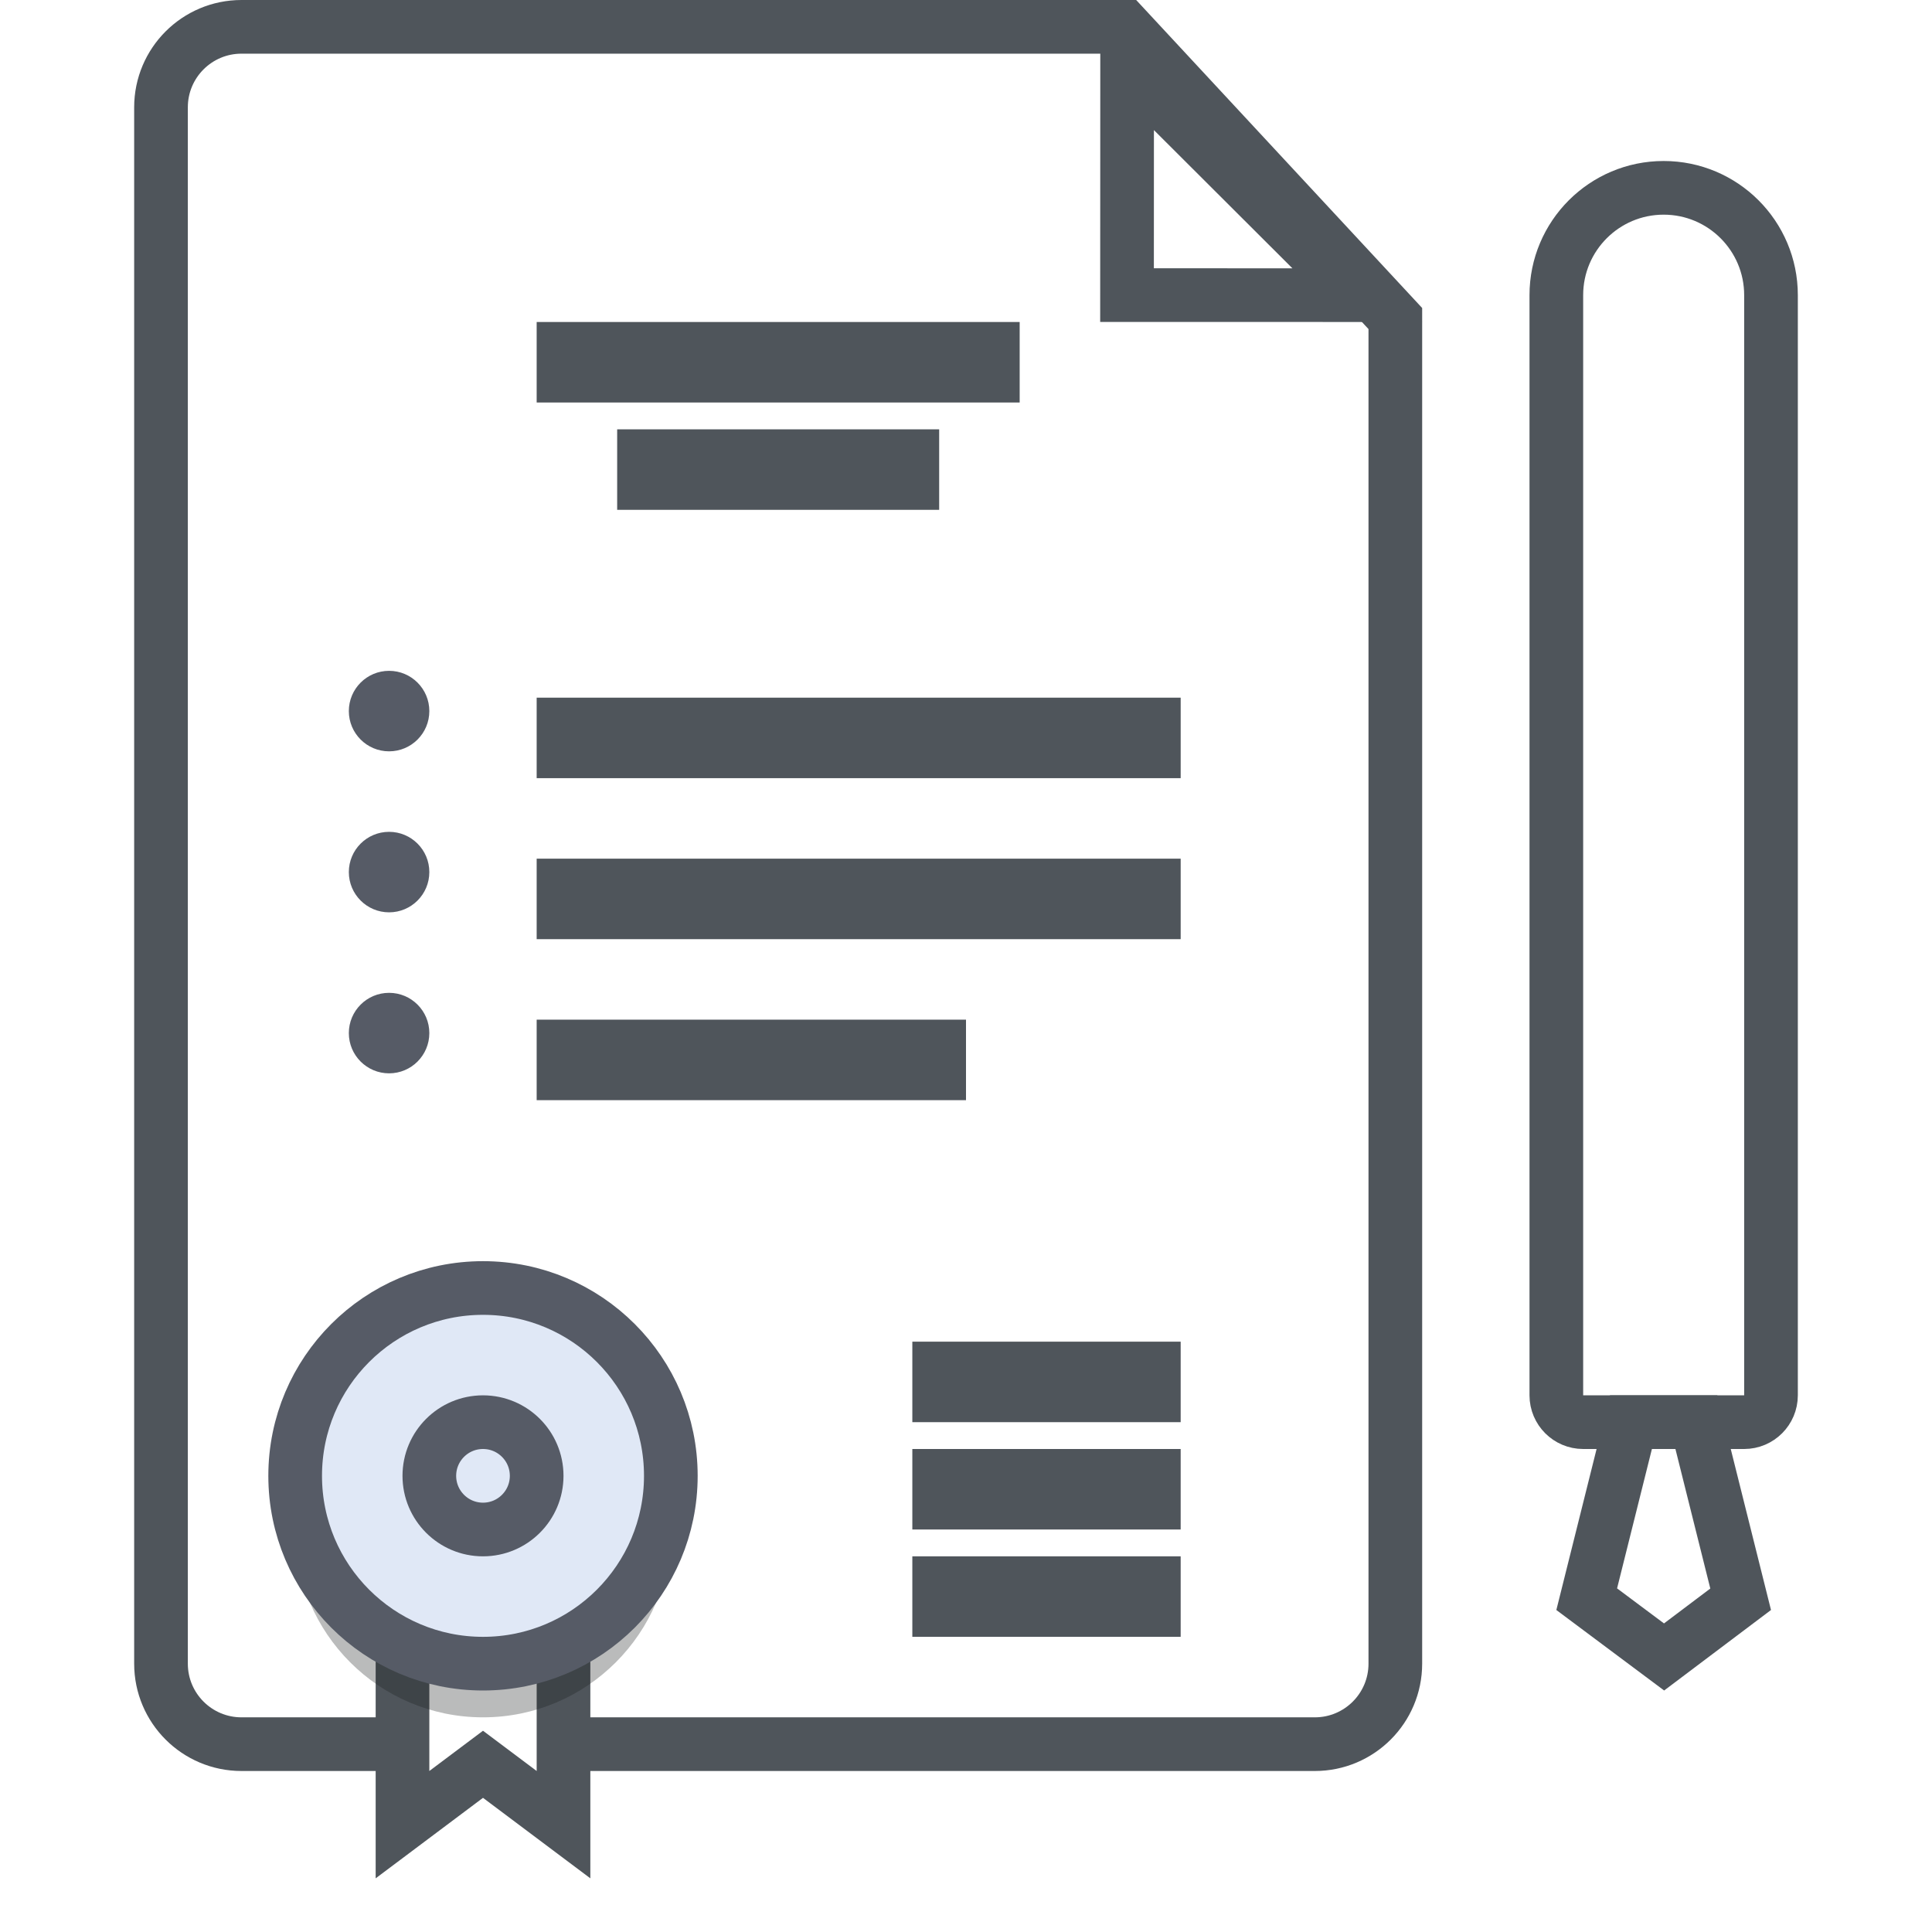
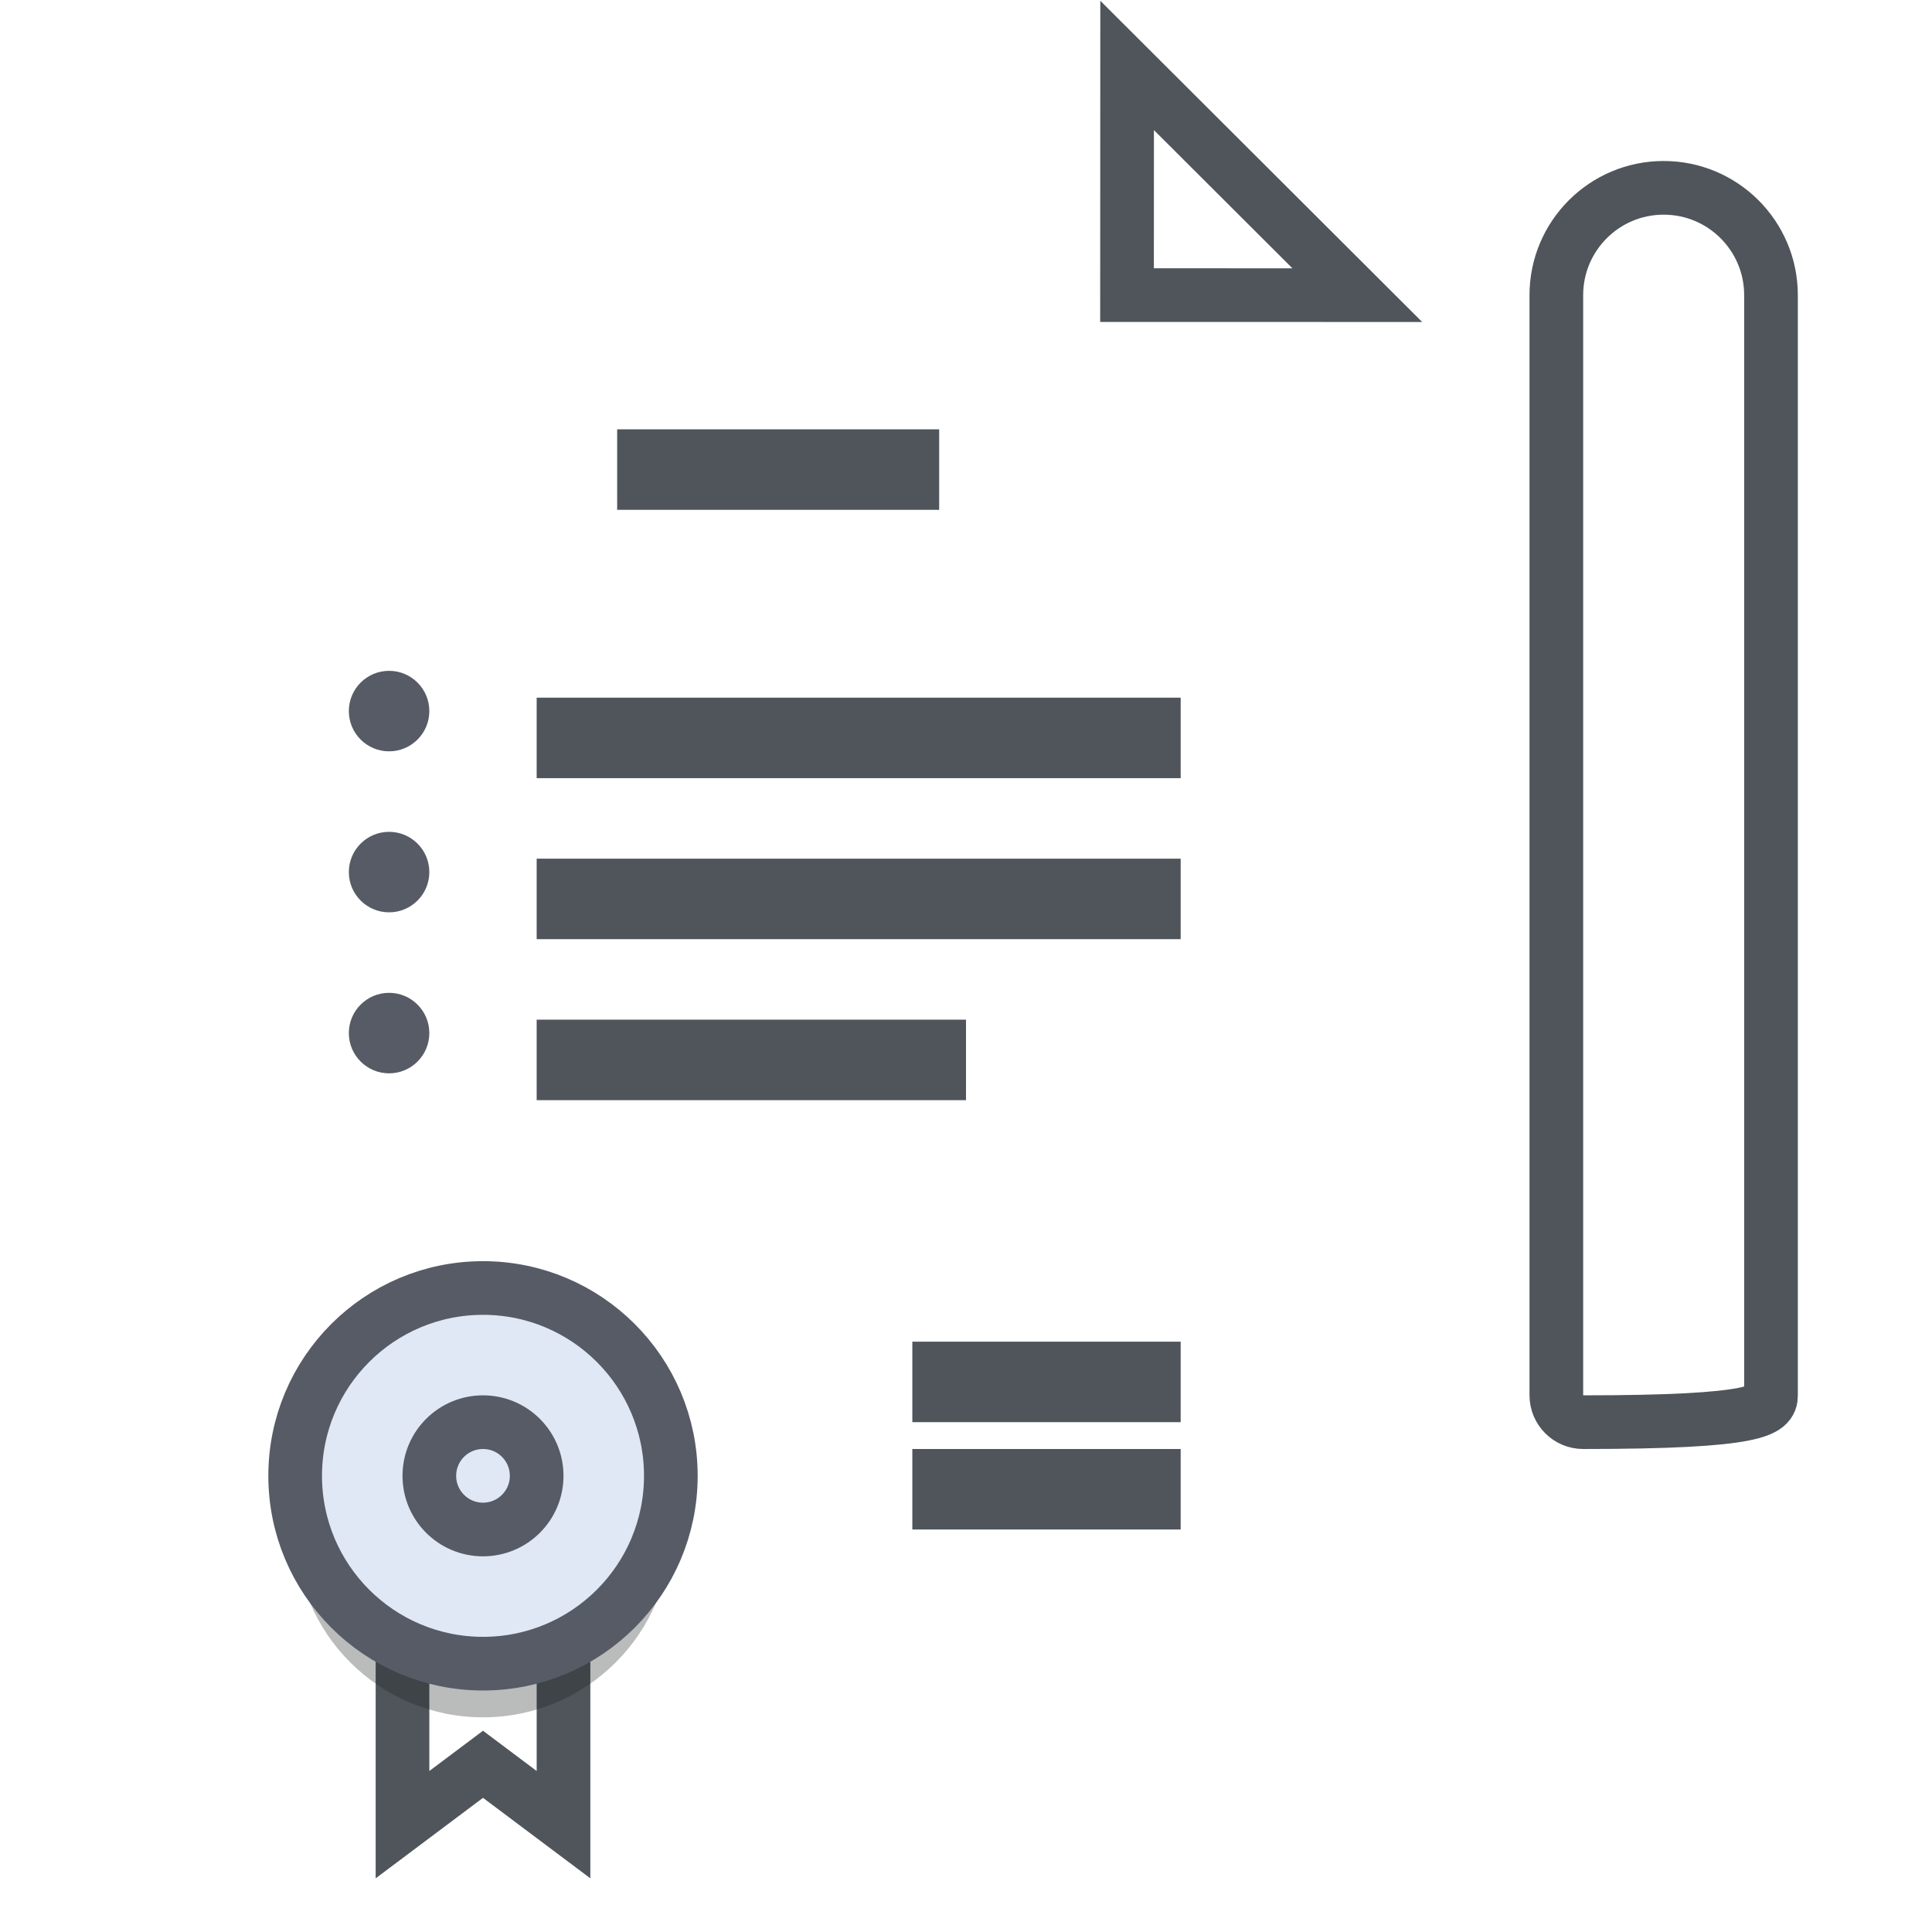
<svg xmlns="http://www.w3.org/2000/svg" width="72px" height="72px" viewBox="0 0 72 72" version="1.1">
  <title>Group 15</title>
  <desc>Created with Sketch.</desc>
  <defs />
  <g id="Page-1" stroke="none" stroke-width="1" fill="none" fill-rule="evenodd">
    <g id="Deposits_oschadnii" transform="translate(-1001, -531)">
      <rect fill="#FFFFFF" x="0" y="0" width="1440" height="3022" />
      <rect id="Rectangle-2" fill="#FFFFFF" x="0" y="80" width="1366" height="1929" />
      <rect id="Rectangle-53" fill="#FFFFFF" x="0" y="286" width="1440" height="485" />
      <g id="Group-13" transform="translate(886, 465)">
        <g id="Group-15" transform="translate(114, 64)">
          <rect id="Rectangle-21" stroke="#979797" stroke-width="2" fill="#D8D8D8" opacity="0" x="1" y="1" width="70" height="70" />
-           <path d="M53,13.871 L42.906,3 L10,3 C8.343,3 7,4.343 7,6 L7,64 C7,65.657 8.343,67 10,67 L50,67 C51.657,67 53,65.657 53,64 L53,13.871 Z" id="Rectangle-9-Copy" stroke="#4F555B" stroke-width="2" fill="#FFFFFF" />
          <path d="M45.022,8.181 L38.953,14.248 L51.072,14.236 L45.022,8.181 Z" id="Triangle" stroke="#4F555B" stroke-width="2" fill="#FFFFFF" transform="translate(45.009, 11.008) rotate(-135) translate(-45.009, -11.008) " />
          <circle id="Oval-7-Copy-3" fill="#565B66" cx="15.5" cy="28.5" r="1.5" />
          <circle id="Oval-7-Copy-4" fill="#565B66" cx="15.5" cy="34.5" r="1.5" />
          <circle id="Oval-7-Copy-5" fill="#565B66" cx="15.5" cy="40.5" r="1.5" />
-           <rect id="Rectangle-12-Copy-3" stroke="#4F555B" stroke-width="2" fill="#FFFFFF" x="22" y="15" width="16" height="1" />
          <rect id="Rectangle-12-Copy-9" stroke="#4F555B" stroke-width="2" fill="#FFFFFF" x="25" y="19" width="10" height="1" />
          <rect id="Rectangle-12-Copy-10" stroke="#4F555B" stroke-width="2" fill="#FFFFFF" x="22" y="29" width="22" height="1" />
          <rect id="Rectangle-12-Copy-11" stroke="#4F555B" stroke-width="2" fill="#FFFFFF" x="22" y="35" width="22" height="1" />
          <rect id="Rectangle-12-Copy-12" stroke="#4F555B" stroke-width="2" fill="#FFFFFF" x="22" y="41" width="14" height="1" />
          <rect id="Rectangle-12-Copy-13" stroke="#4F555B" stroke-width="2" fill="#FFFFFF" x="36" y="53" width="8" height="1" />
          <g id="Group-2" transform="translate(58, 8)" fill="#FFFFFF" stroke="#4F555B" stroke-width="2">
-             <path d="M5,1 C2.791,1 1,2.791 1,5 L1,46 C1,46.552 1.448,47 2,47 L8,47 C8.552,47 9,46.552 9,46 L9,5 C9,2.791 7.209,1 5,1 Z" id="Rectangle-14" />
-             <path d="M3.781,47 L2.132,53.597 L5.015,55.75 L7.869,53.6 L6.219,47 L3.781,47 Z" id="Rectangle-17" />
+             <path d="M5,1 C2.791,1 1,2.791 1,5 L1,46 C1,46.552 1.448,47 2,47 C8.552,47 9,46.552 9,46 L9,5 C9,2.791 7.209,1 5,1 Z" id="Rectangle-14" />
          </g>
          <rect id="Rectangle-12-Copy-14" stroke="#4F555B" stroke-width="2" fill="#FFFFFF" x="36" y="57" width="8" height="1" />
-           <rect id="Rectangle-12-Copy-15" stroke="#4F555B" stroke-width="2" fill="#FFFFFF" x="36" y="61" width="8" height="1" />
          <path d="M16,63 L16,70 L19,67.75 L22,70 L22,63 L16,63 Z" id="Rectangle-13-Copy" stroke="#4F555B" stroke-width="2" fill="#FFFFFF" />
          <circle id="Oval-6-Copy-3" fill-opacity="0.298" fill="#1A1C1E" cx="19" cy="59" r="7" />
          <circle id="Oval-6-Copy-4" stroke="#565B66" stroke-width="2" fill="#E0E8F6" cx="19" cy="57" r="7" />
          <circle id="Oval-6-Copy-5" stroke="#565B66" stroke-width="2" fill="#E0E8F6" cx="19" cy="57" r="2" />
        </g>
      </g>
    </g>
  </g>
</svg>